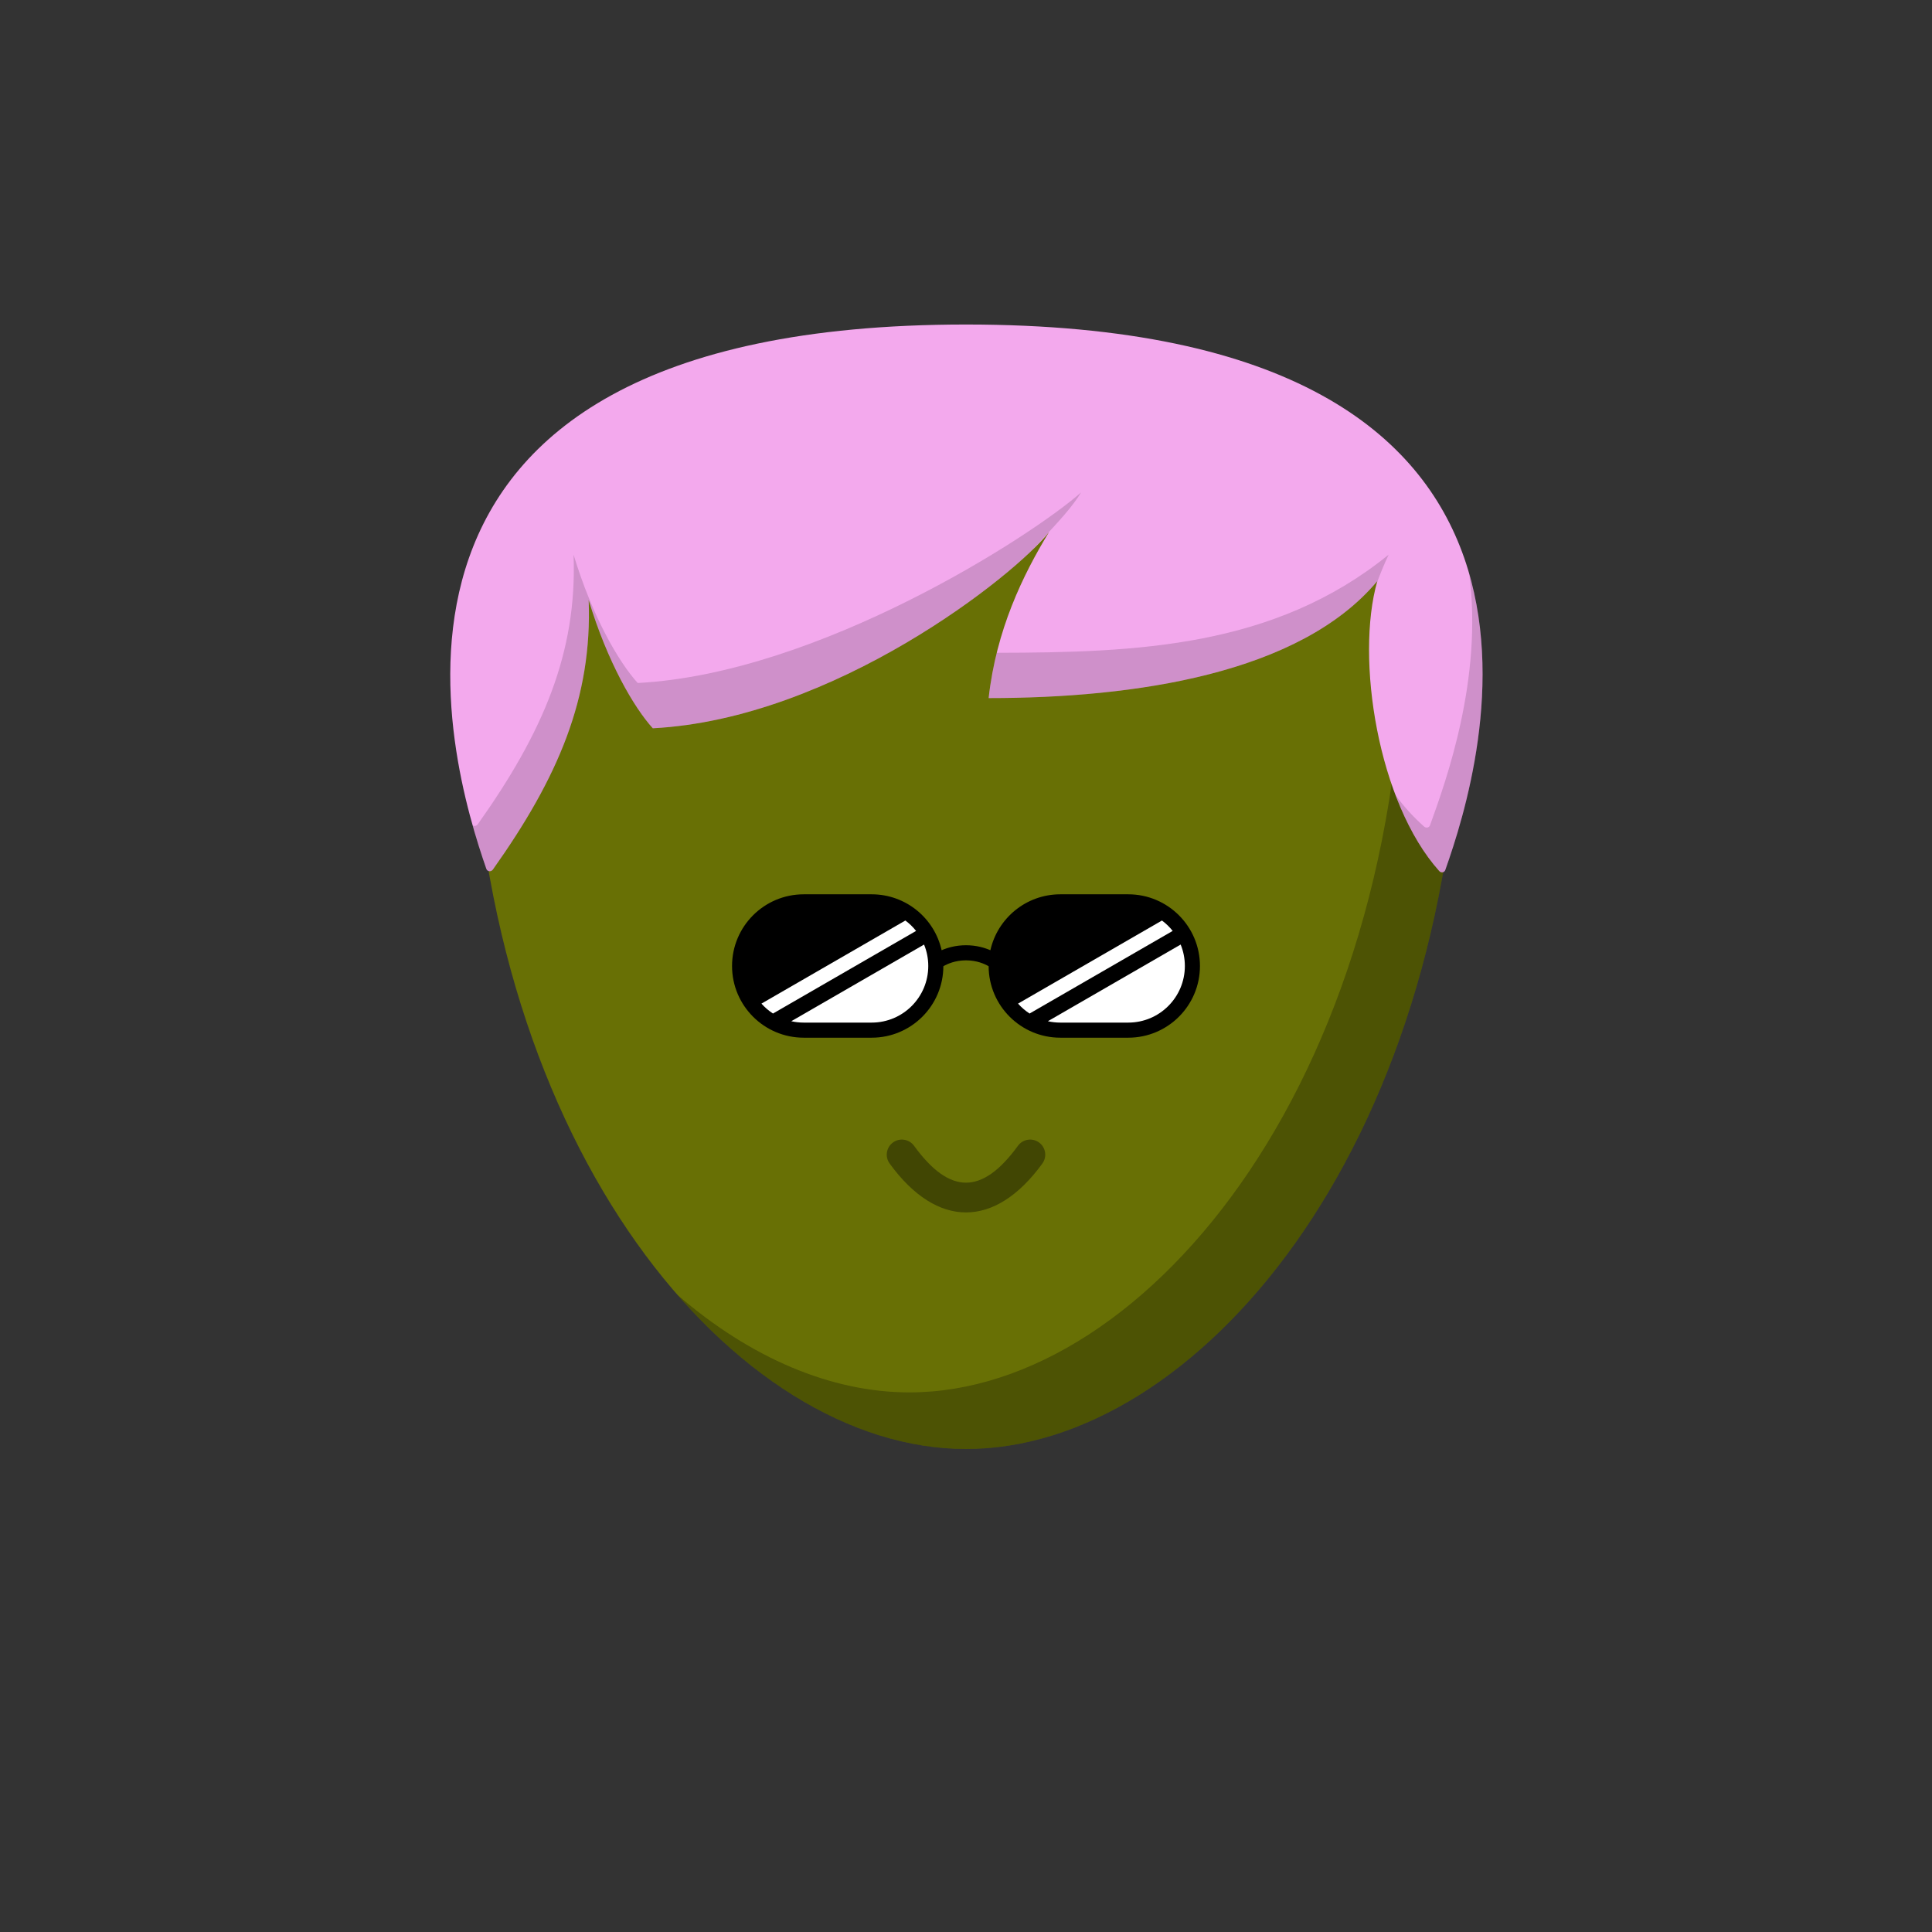
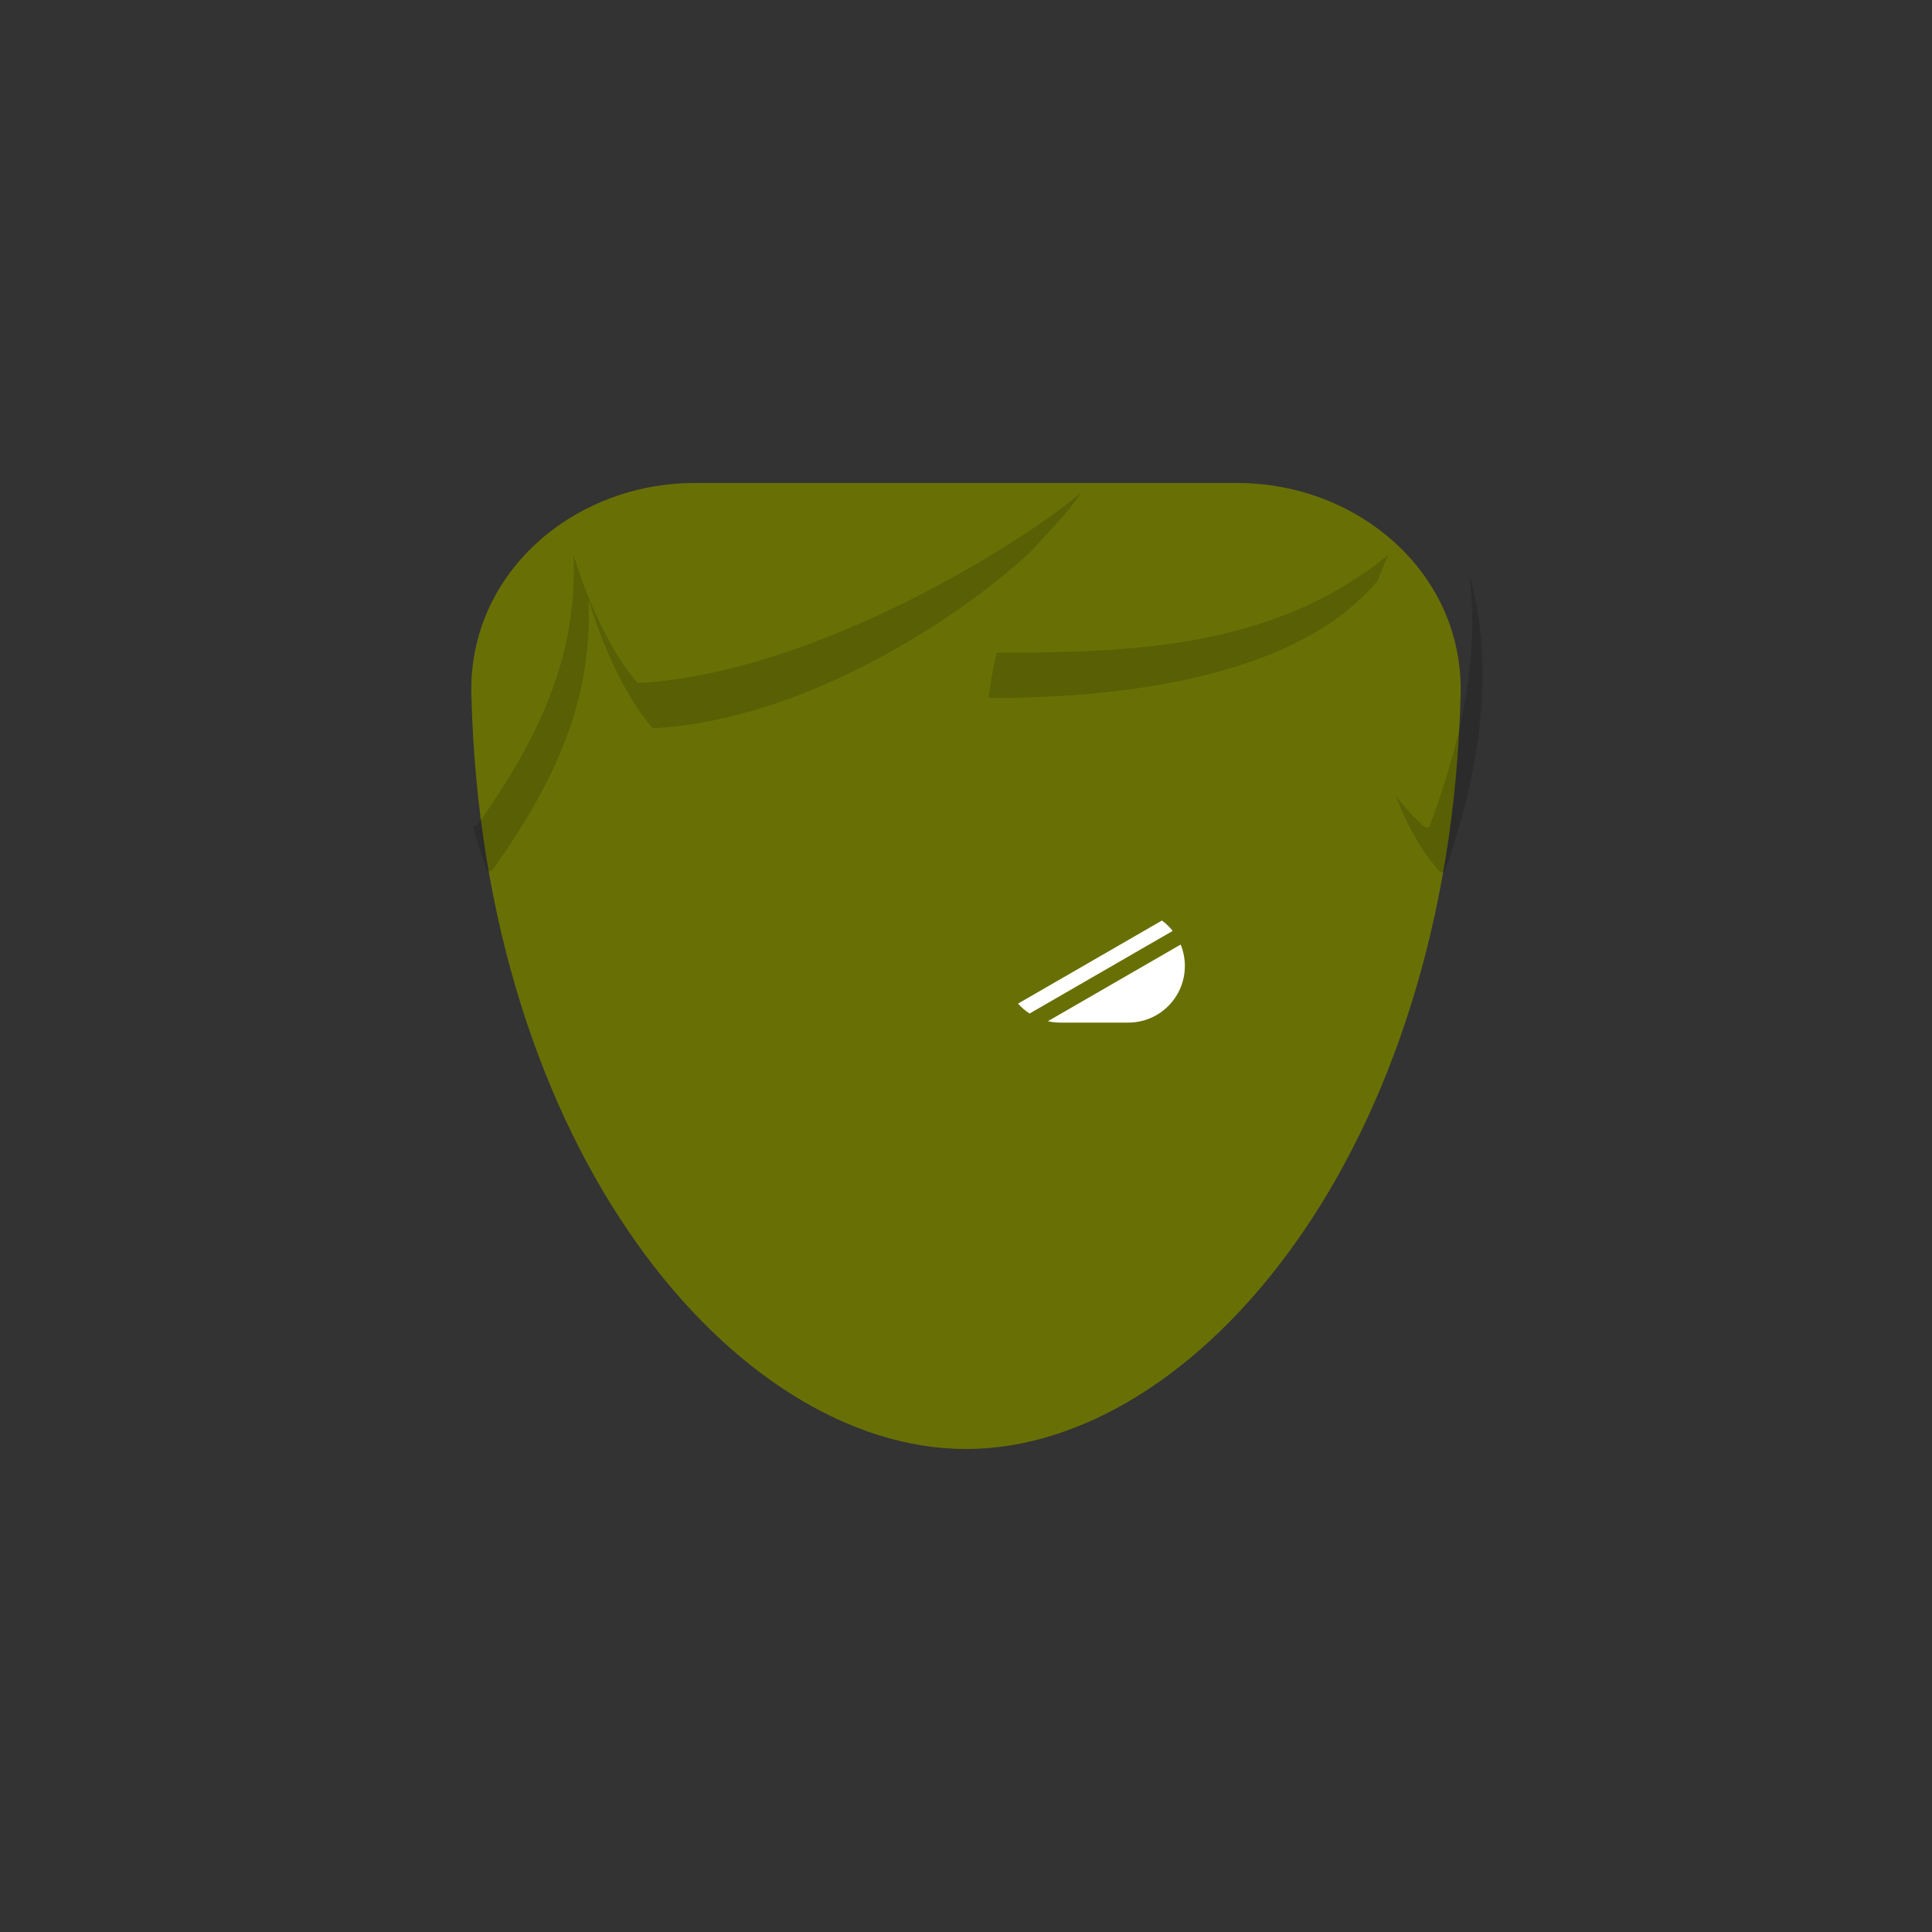
<svg xmlns="http://www.w3.org/2000/svg" viewBox="0 0 512 512">
  <rect x="0" y="0" width="512" height="512" fill="#333333" stroke="none" />
  <g id="body">
    <path d="M124.917 184.007C124.131 151.898 152.011 128 184.13 128H327.869c32.119.0 60 23.898 59.213 56.007C384.12 304.971 317.02 384 256 384c-61.021.0-128.12-79.029-131.083-199.993z" fill="#687005" />
-     <path fill-rule="evenodd" clip-rule="evenodd" d="M179.534 343.157C202.43 369.404 229.777 384 256 384c61.021.0 128.12-79.029 131.083-199.993C387.465 168.392 381.067 154.718 370.699 144.791 371.582 148.024 372.079 151.428 372.138 154.966 374.254 283.819 304.351 369 241 369 220.297 369 198.894 359.903 179.534 343.157z" fill="#000" fill-opacity=".264" />
  </g>
  <g id="hair">
-     <path d="M262 185c2-18 9-32.5 16-44-9 11.5-57 49.5-105 52-5-5.5-12-17.5-17-34C156.979 184.948 147.891 206.102 130.614 230.442 130.147 231.1 129.152 231.015 128.887 230.253 119.281 202.626 83.92 86 256 86 428.83 86 392.889 202.68 383.015 230.557 382.769 231.254 381.905 231.383 381.411 230.833 365.224 212.799 359.13 174.545 365 154c-20.5 24.5-64.042 31-103 31z" fill="#f3a9ed" />
    <path fill-rule="evenodd" clip-rule="evenodd" d="M264.146 172.996C263.202 176.812 262.465 180.811 262 185c38.958.0 82.5-6.5 103-31C364.926 154.258 364.855 154.519 364.785 154.782 365.729 152.146 366.805 149.546 368 147c-30.318 24.633-66.955 25.928-103.854 25.996zm105.672 37.701C372.782 218.511 376.662 225.542 381.411 230.833 381.905 231.383 382.769 231.254 383.015 230.557 387.745 217.202 398.458 183.466 389.333 151.942 393.064 179.724 383.196 207.025 378.966 218.713 378.729 219.368 377.929 219.516 377.408 219.053 374.472 216.442 371.952 213.644 369.818 210.697zm-93.392-68.048C275.402 143.749 274.36 144.869 273.318 146.01 257.797 160.885 215.399 190.792 173 193c-5-5.5-12-17.5-17-34C156.979 184.948 147.891 206.102 130.614 230.442 130.147 231.1 129.152 231.015 128.887 230.253 127.87 227.328 126.565 223.407 125.247 218.732 125.663 219.007 126.277 218.918 126.615 218.442c17.277-24.34 26.365-45.494 25.386-71.442 5 16.5 12 28.5 17 34 48-2.5 104.499-39 117.499-50.5C284.163 134.339 280.433 138.346 276.426 142.649z" fill="#000" fill-opacity=".151" />
  </g>
  <g id="mouth">
-     <path fill-rule="evenodd" clip-rule="evenodd" d="M236.648 302.765C238.434 301.465 240.936 301.86 242.235 303.647 251.71 316.675 260.29 316.675 269.765 303.647 271.065 301.86 273.566 301.465 275.353 302.765 277.14 304.064 277.535 306.566 276.235 308.352c-12.562 17.273-27.908 17.273-40.47.0C234.466 306.566 234.861 304.064 236.648 302.765z" fill="#000" fill-opacity=".374" />
-   </g>
+     </g>
  <g id="eye">
-     <path fill-rule="evenodd" clip-rule="evenodd" d="M194 256C194 245.507 202.507 237 213 237h18C240.058 237 247.636 243.338 249.539 251.822 251.108 251.141 253.303 250.5 256 250.5S260.892 251.141 262.461 251.822C264.365 243.338 271.942 237 281 237h18C309.493 237 318 245.507 318 256S309.493 275 299 275H281C270.527 275 262.034 266.527 262 256.062 260.957 255.454 258.861 254.5 256 254.5S251.043 255.454 250 256.063C249.966 266.527 241.473 275 231 275H213C202.507 275 194 266.493 194 256z" fill="#000" />
    <path fill-rule="evenodd" clip-rule="evenodd" d="M310.773 246.703C309.951 245.665 308.995 244.737 307.931 243.947l-38.14 22.021C270.687 266.975 271.717 267.86 272.853 268.597l37.92-21.894zm2.113 3.614C313.604 252.07 314 253.989 314 256 314 264.284 307.284 271 299 271H281C279.864 271 278.758 270.874 277.695 270.635l35.191-20.318z" fill="#fff" />
-     <path fill-rule="evenodd" clip-rule="evenodd" d="M242.773 246.703C241.951 245.665 240.995 244.737 239.931 243.947l-38.14 22.021C202.687 266.975 203.717 267.86 204.853 268.597l37.92-21.894zm2.113 3.614C245.604 252.07 246 253.989 246 256 246 264.284 239.284 271 231 271H213C211.864 271 210.758 270.874 209.695 270.635l35.191-20.318z" fill="#fff" />
  </g>
</svg>